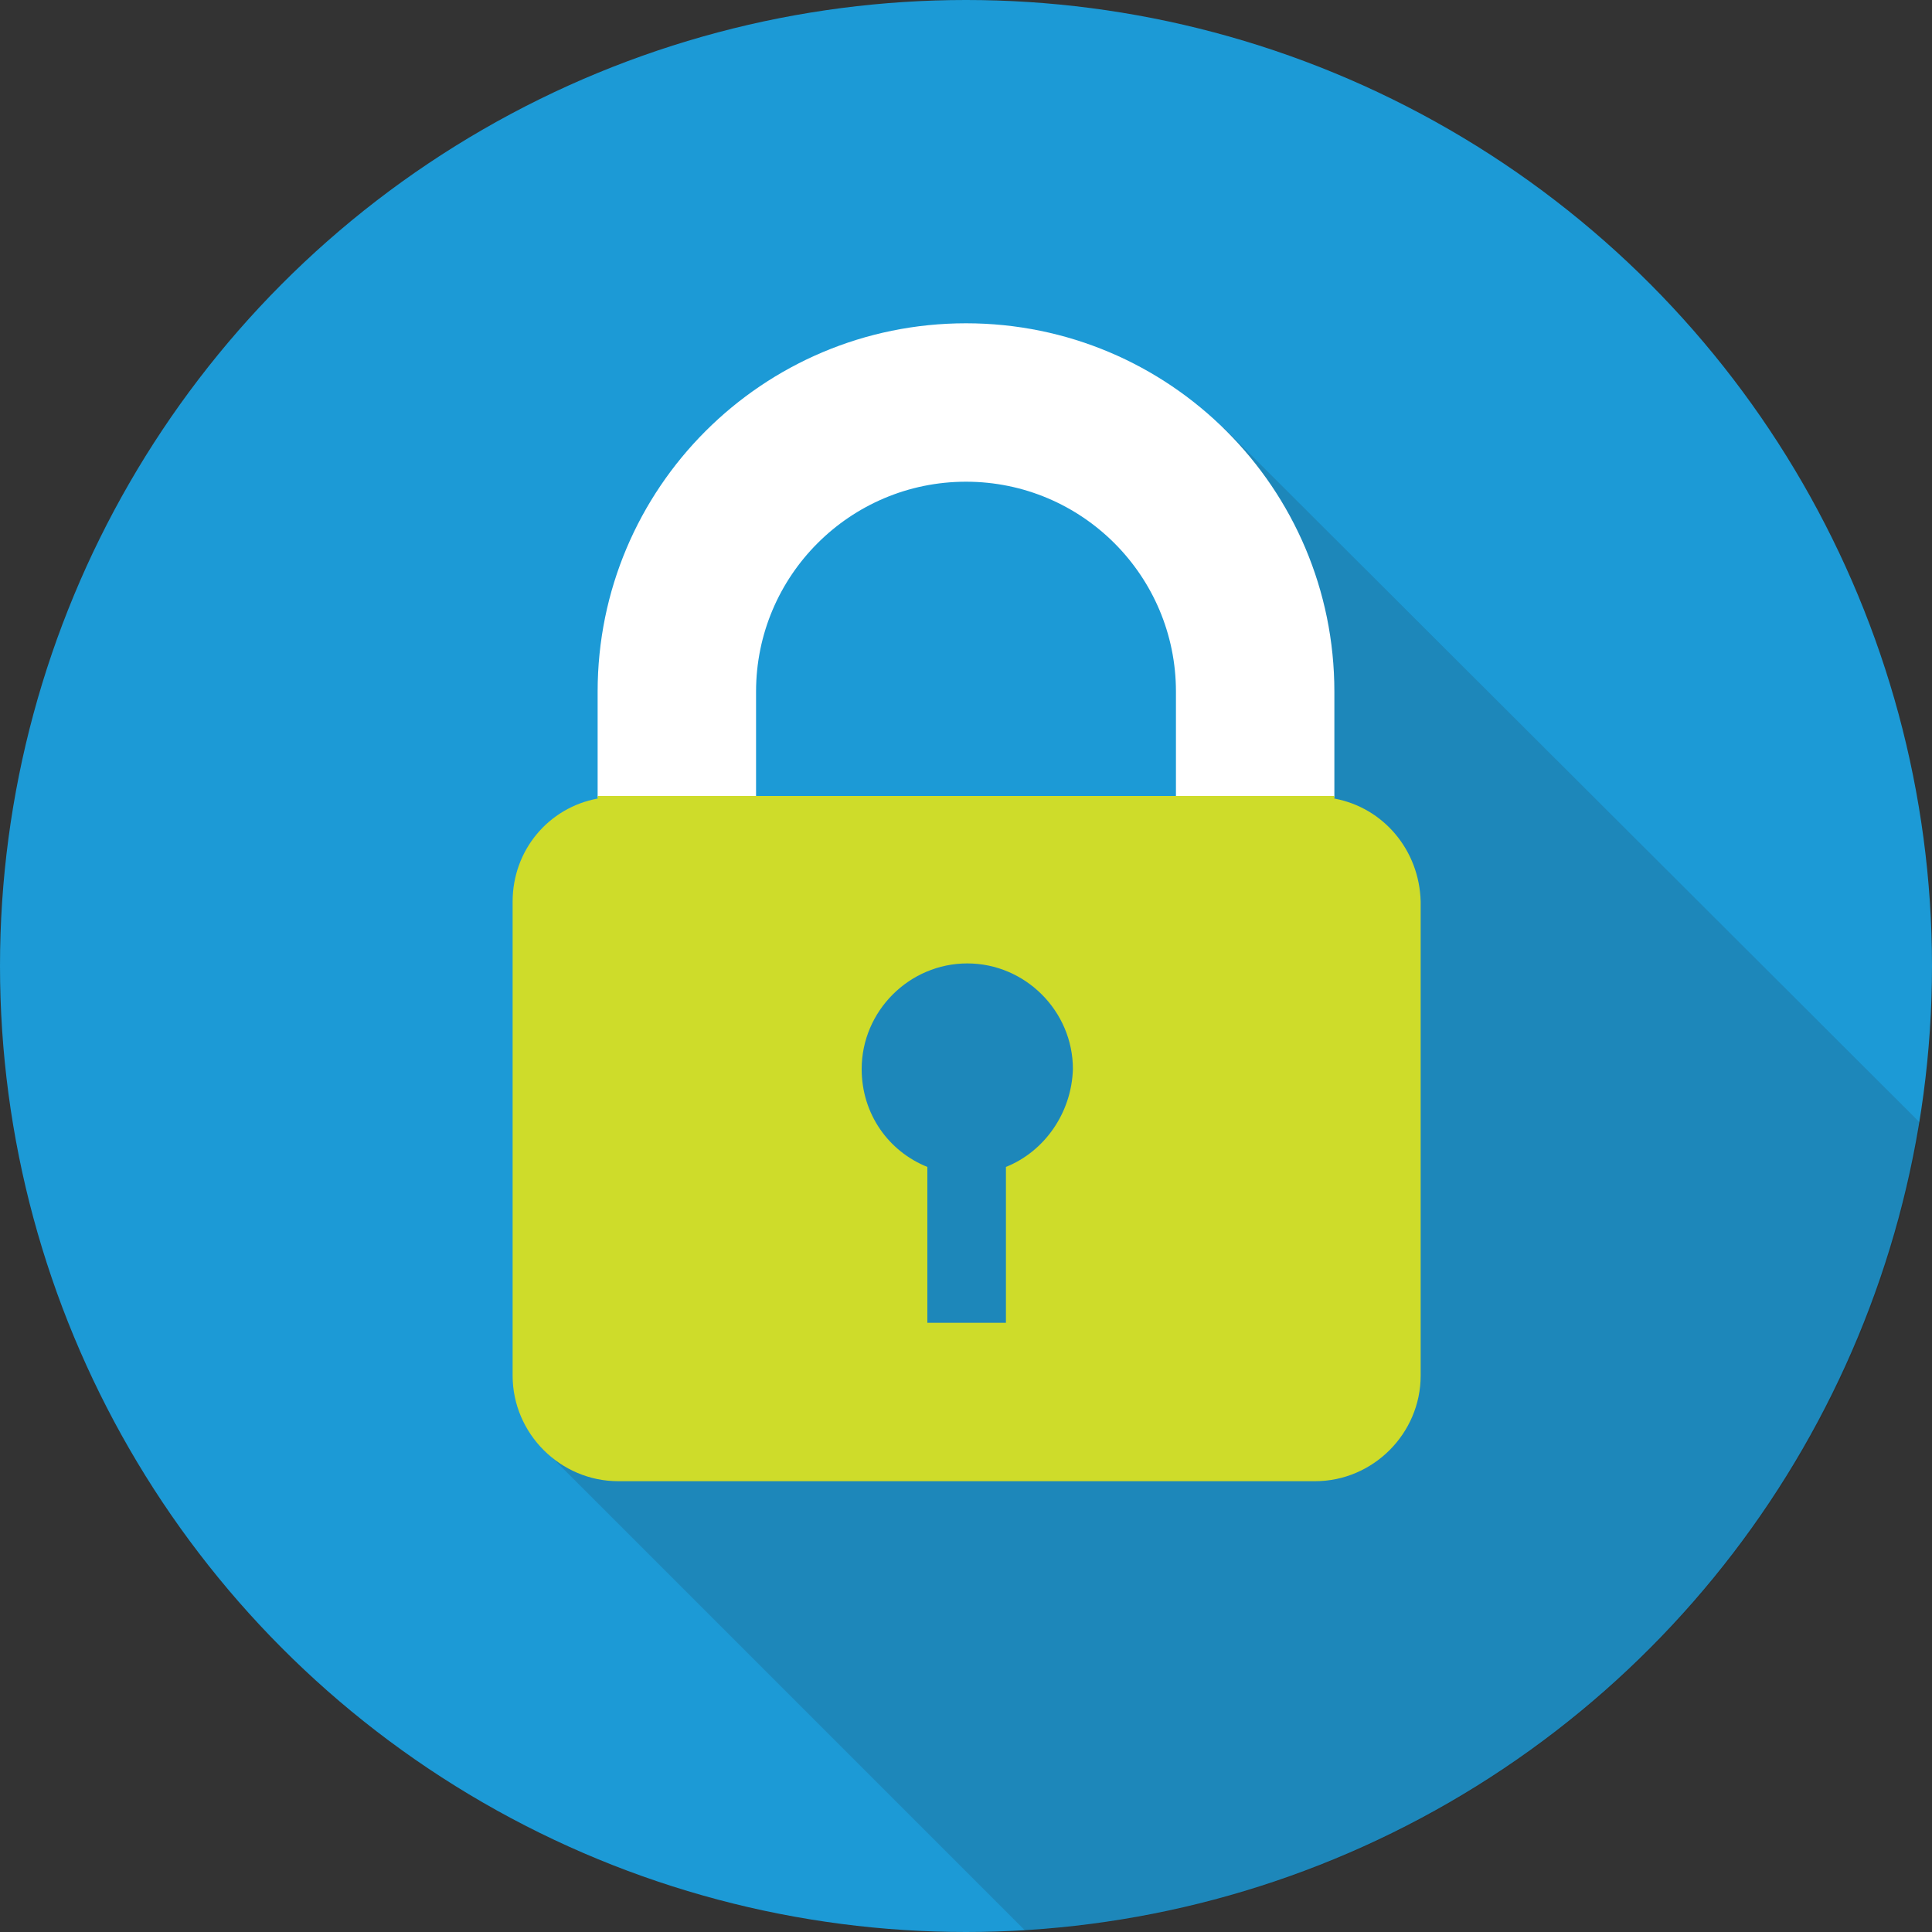
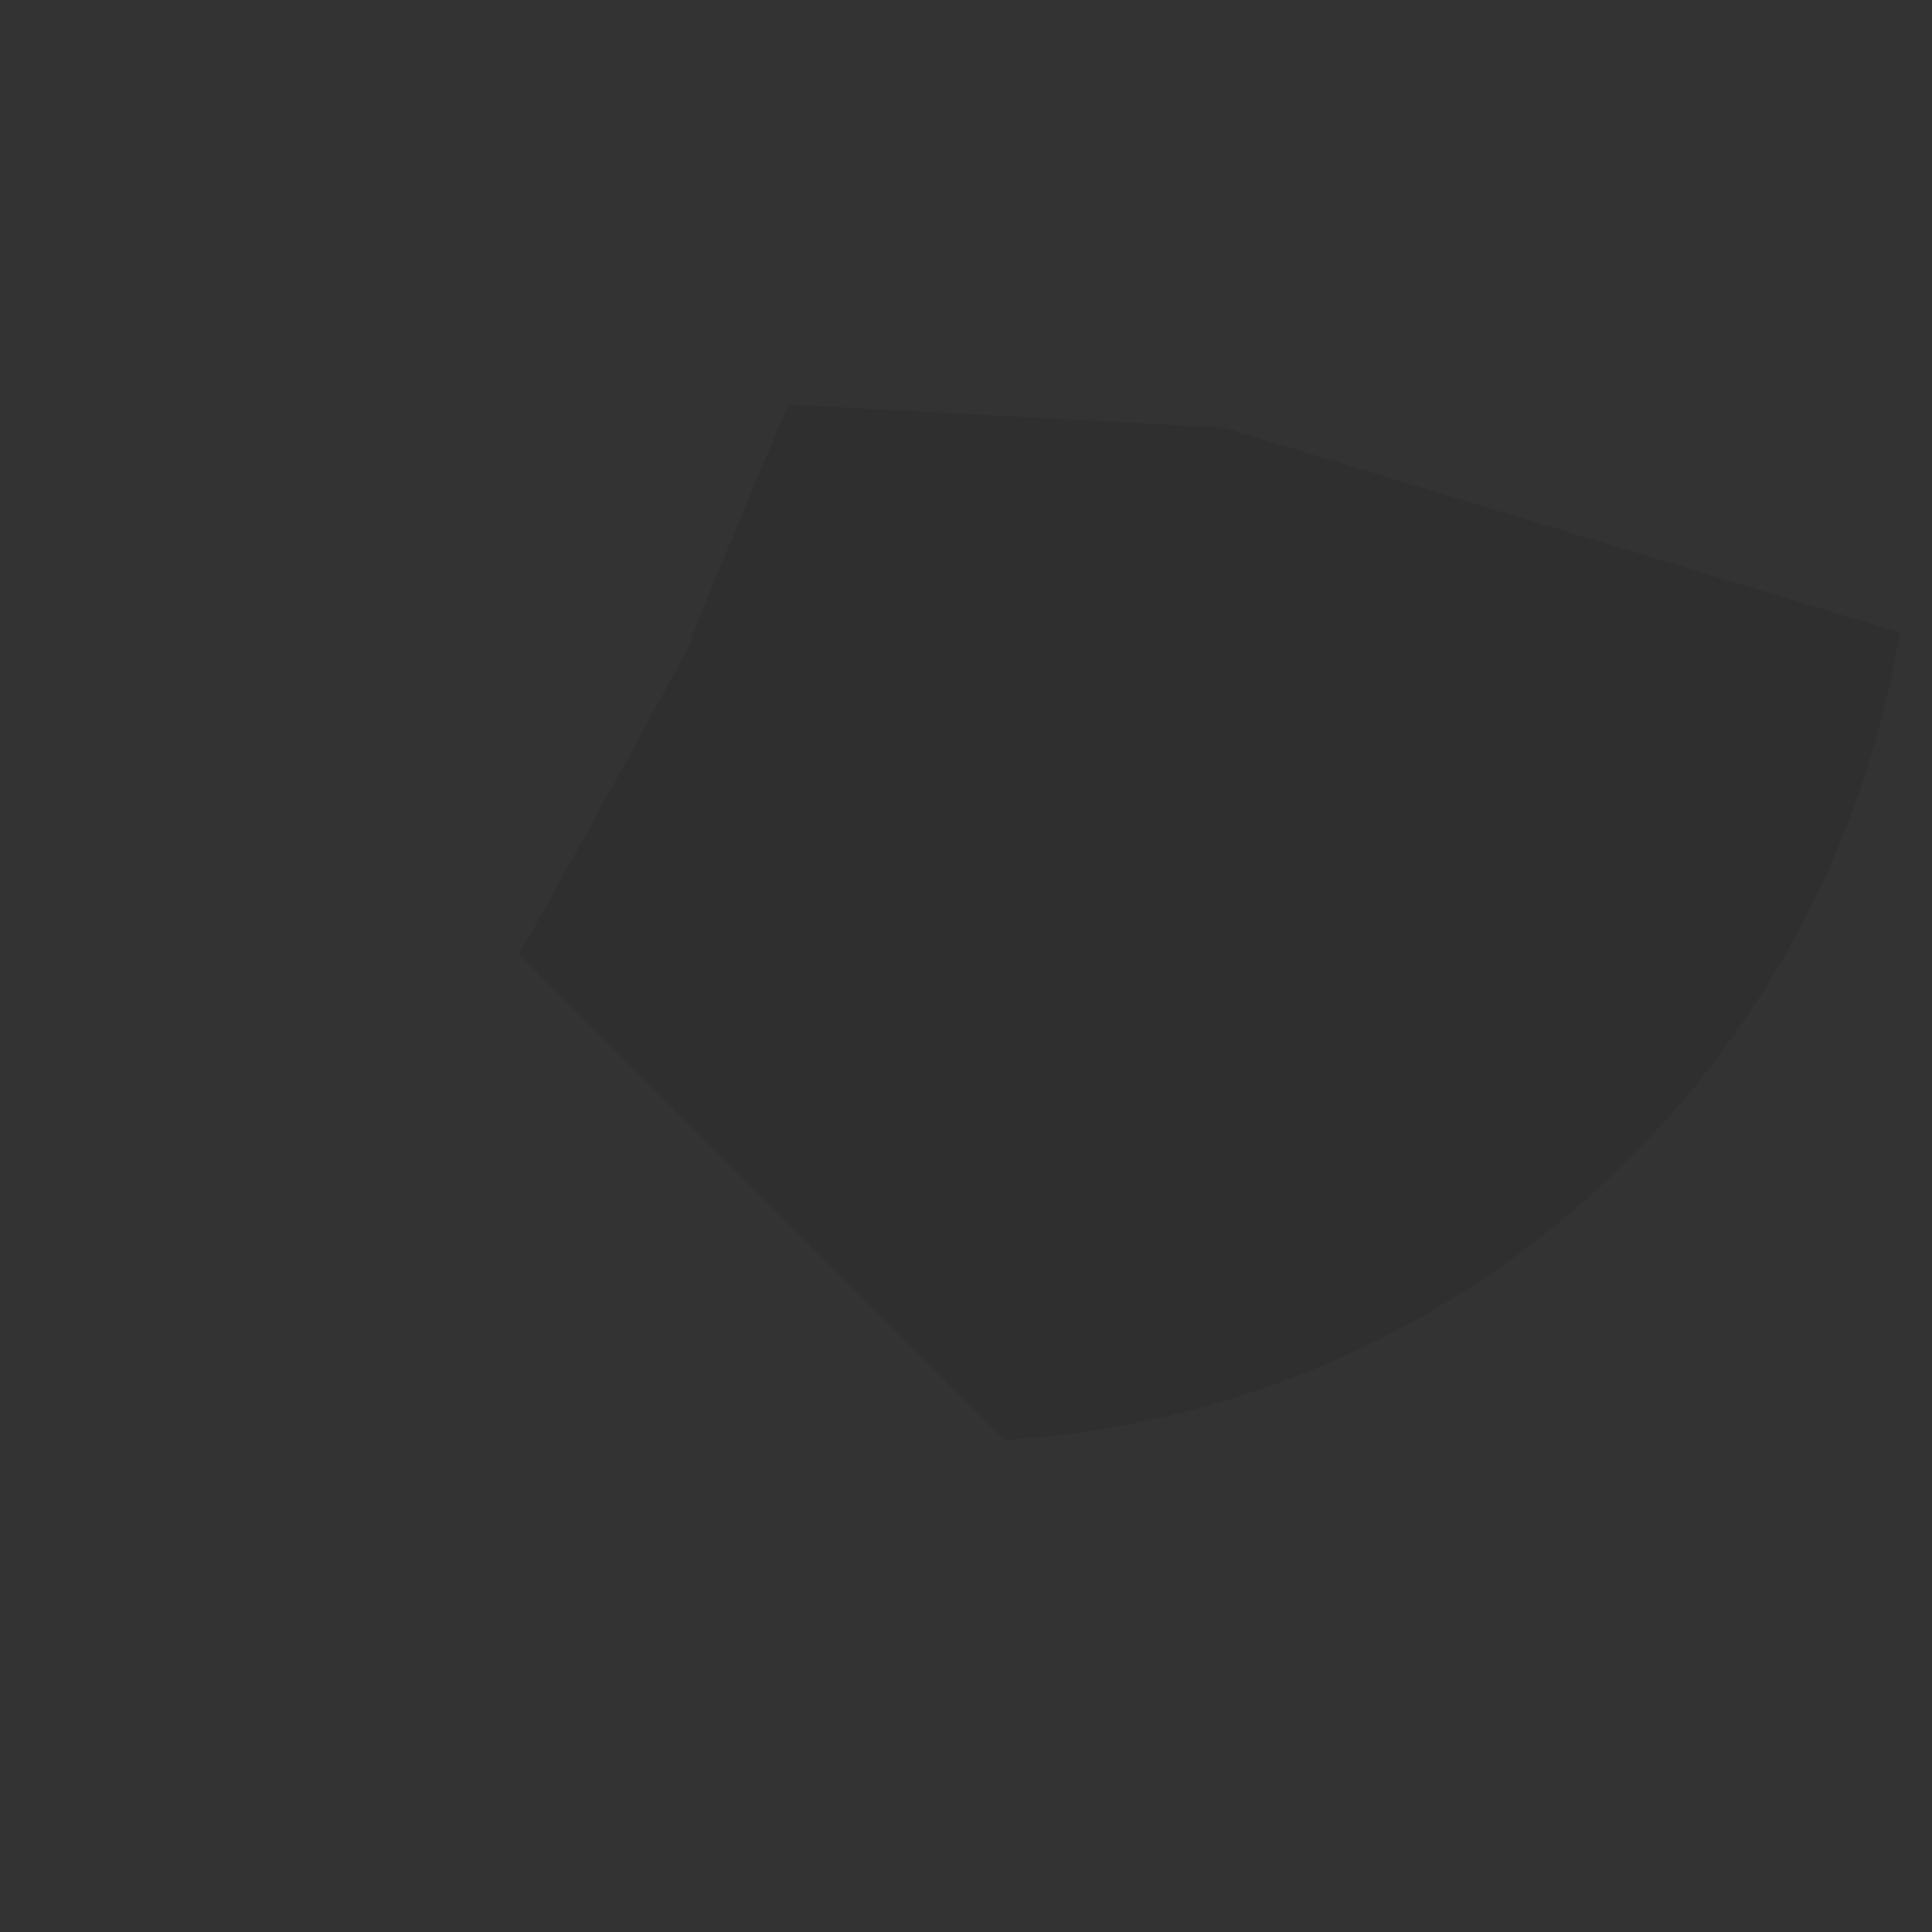
<svg xmlns="http://www.w3.org/2000/svg" version="1.1" id="Layer_1" x="0px" y="0px" viewBox="0 0 150 150" style="enable-background:new 0 0 150 150;" xml:space="preserve">
  <rect x="0" y="0" width="150" height="150" fill="#333333" stroke="none" />
  <style type="text/css">
	.st0{fill:#1C9AD6;}
	.st1{opacity:0.15;fill:#231F20;}
	.st2{fill:#FFFFFF;}
	.st3{fill:#CEDC2A;}
</style>
-   <circle id="XMLID_87_" class="st0" cx="75" cy="75" r="75" />
-   <path id="XMLID_117_" class="st1" d="M95,33.2l1.6,38.1l-33.8-1.8c0,0-7.5,17.7-7.5,18.2s-13.4,24.5-13.4,24.5l37.7,37.7  c35.2-2.1,63.9-28.5,69.5-62.7L95,33.2z" />
+   <path id="XMLID_117_" class="st1" d="M95,33.2l-33.8-1.8c0,0-7.5,17.7-7.5,18.2s-13.4,24.5-13.4,24.5l37.7,37.7  c35.2-2.1,63.9-28.5,69.5-62.7L95,33.2z" />
  <g id="XMLID_88_">
-     <path id="XMLID_111_" class="st2" d="M75,25.1c-15.8,0-28.6,12.8-28.6,28.6v8.2h12.3v-8.2c0-9,7.3-16.3,16.3-16.3   c9,0,16.3,7.3,16.3,16.3v8.2h12.3v-8.2C103.6,37.9,90.8,25.1,75,25.1z" />
-     <path id="XMLID_112_" class="st3" d="M103.6,62v-0.2H91.3H58.7H46.4V62c-3.8,0.7-6.6,4-6.6,8v36.8c0,4.5,3.7,8.2,8.2,8.2h54.1   c4.5,0,8.2-3.7,8.2-8.2V70C110.2,66,107.4,62.7,103.6,62z M78.1,90.6v12.1h-6.1V90.6c-3-1.2-5.1-4.1-5.1-7.6c0-4.5,3.7-8.2,8.2-8.2   s8.2,3.7,8.2,8.2C83.2,86.4,81.1,89.4,78.1,90.6z" />
-   </g>
+     </g>
</svg>